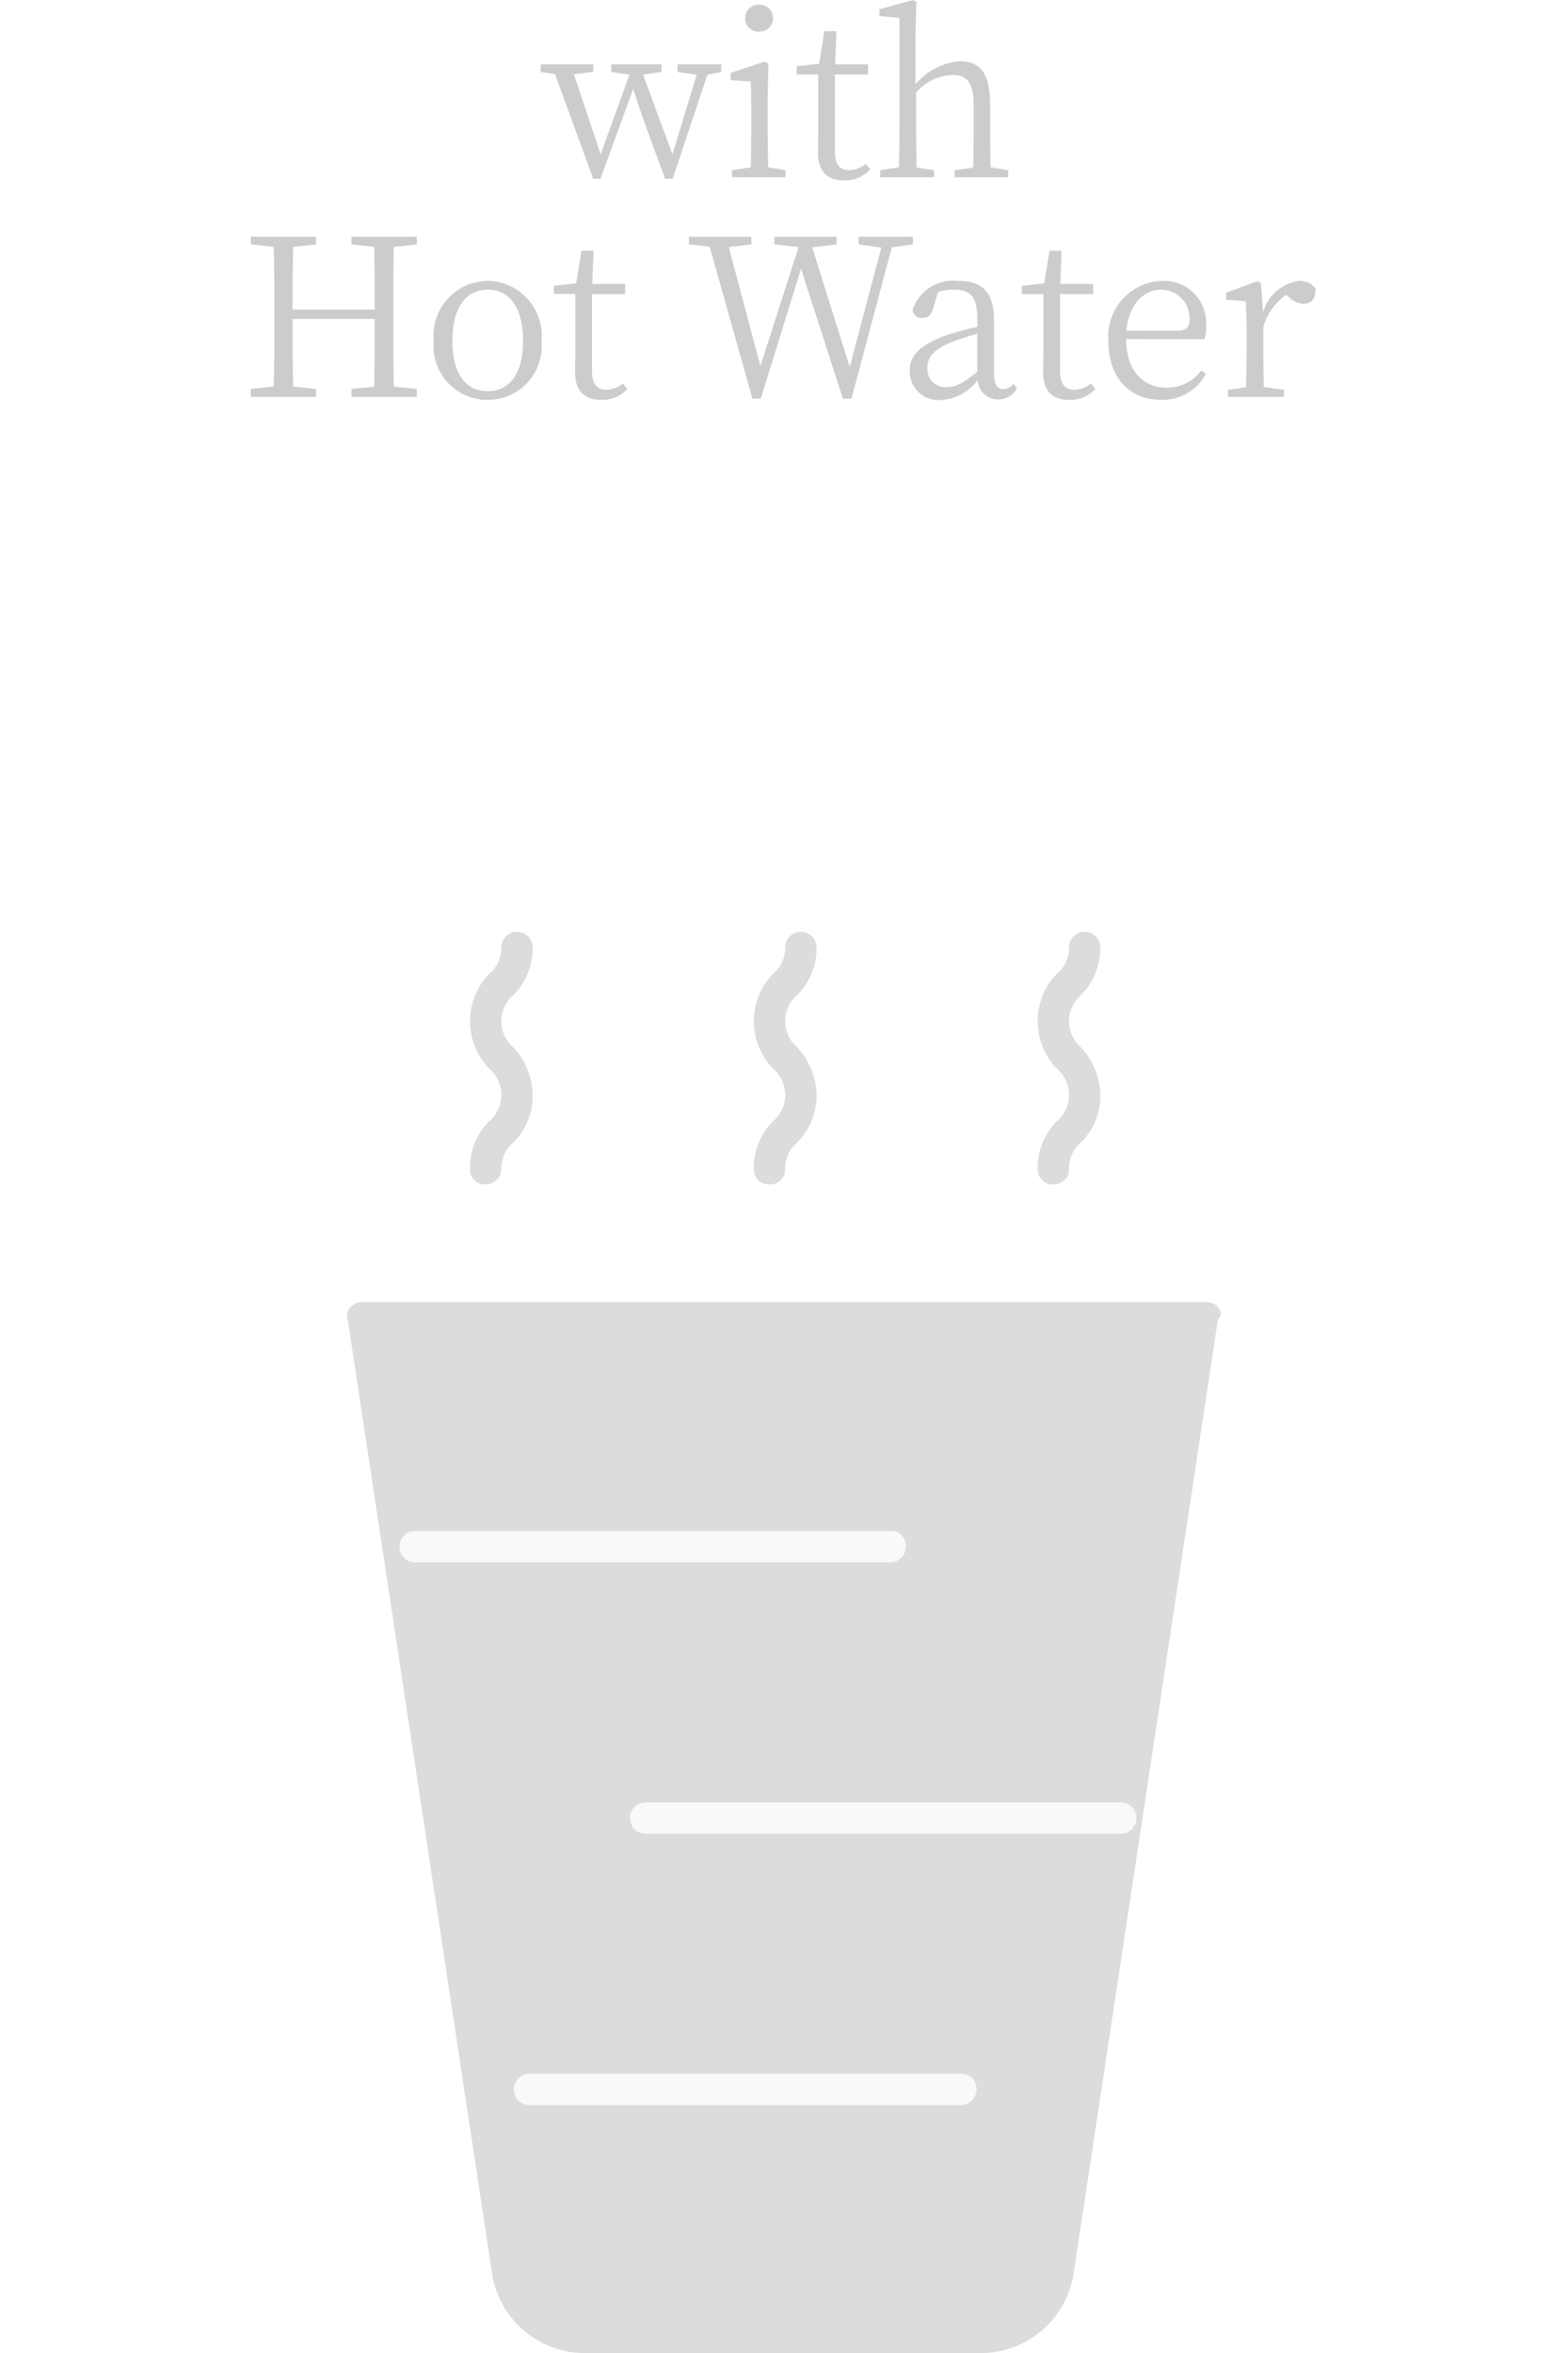
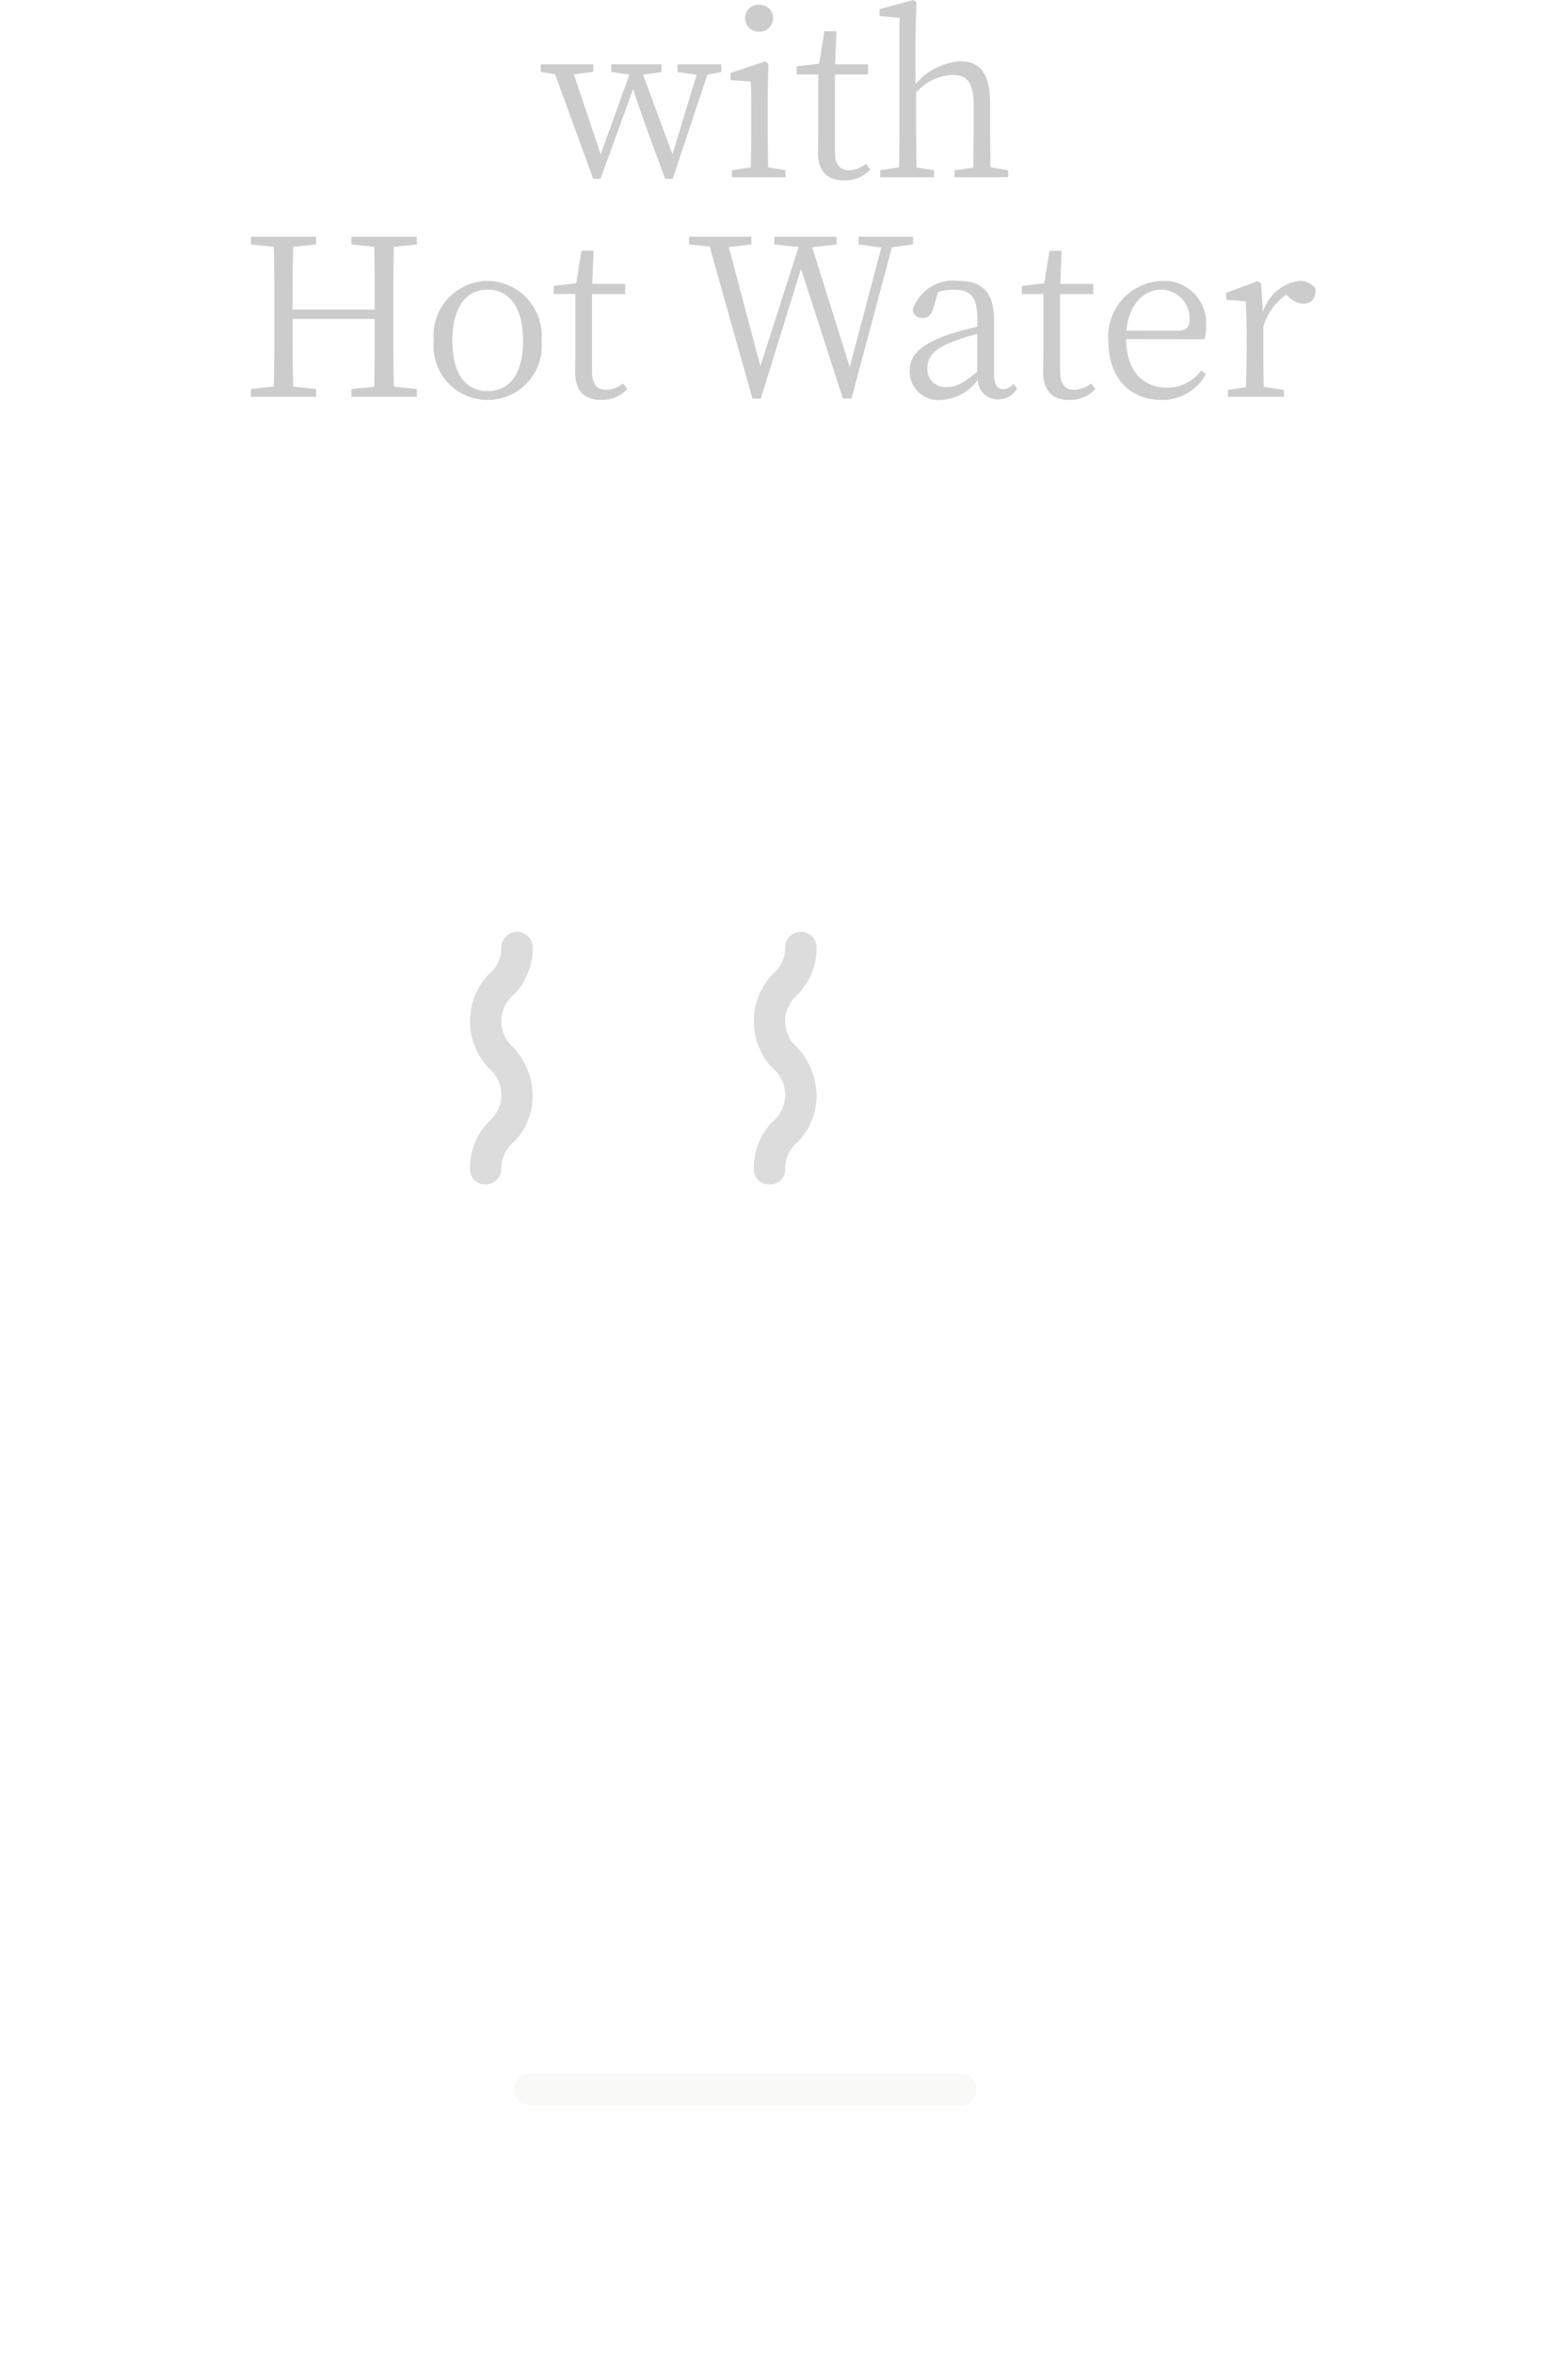
<svg xmlns="http://www.w3.org/2000/svg" width="100" height="150" viewBox="0 0 100 150">
  <defs>
    <clipPath id="b">
      <rect width="100" height="150" />
    </clipPath>
  </defs>
  <g id="a" clip-path="url(#b)">
    <g transform="translate(-404.925 -1159.5)" opacity="0.2">
-       <path d="M482.6,1242.8a1.136,1.136,0,0,0-.8-.3H428.1a1.135,1.135,0,0,0-.8.3.778.778,0,0,0-.2.8l9.2,60.8a5.99,5.99,0,0,0,5.7,5.1h25.7a5.99,5.99,0,0,0,5.7-5.1l9.2-60.8C482.9,1243.3,482.8,1243.1,482.6,1242.8Z" fill="#505050" />
-       <path d="M461.7,1259.1H431.4a1,1,0,0,1,0-2h30.3a.945.945,0,0,1,1,1A1,1,0,0,1,461.7,1259.1Z" fill="#e0e0dd" />
-       <path d="M476.4,1276.4H446.1a1,1,0,0,1,0-2h30.3a1,1,0,0,1,0,2Z" fill="#e0e0dd" />
      <path d="M466.2,1293.7H438.7a1,1,0,0,1,0-2h27.5a.945.945,0,0,1,1,1A1,1,0,0,1,466.2,1293.7Z" fill="#e0e0dd" />
      <path d="M435.9,1235a.945.945,0,0,1-1-1,4.207,4.207,0,0,1,1.2-3,2.206,2.206,0,0,0,0-3.4,4.35,4.35,0,0,1,0-6,2.136,2.136,0,0,0,.8-1.7,1,1,0,0,1,2,0,4.207,4.207,0,0,1-1.2,3,2.206,2.206,0,0,0,0,3.4,4.642,4.642,0,0,1,1.2,3,4.207,4.207,0,0,1-1.2,3,2.136,2.136,0,0,0-.8,1.7A1,1,0,0,1,435.9,1235Z" fill="#505050" />
      <path d="M454,1235a.945.945,0,0,1-1-1,4.207,4.207,0,0,1,1.2-3,2.206,2.206,0,0,0,0-3.4,4.35,4.35,0,0,1,0-6,2.136,2.136,0,0,0,.8-1.7,1,1,0,0,1,2,0,4.207,4.207,0,0,1-1.2,3,2.206,2.206,0,0,0,0,3.4,4.642,4.642,0,0,1,1.2,3,4.207,4.207,0,0,1-1.2,3,2.136,2.136,0,0,0-.8,1.7A.945.945,0,0,1,454,1235Z" fill="#505050" />
-       <path d="M472.1,1235a.945.945,0,0,1-1-1,4.207,4.207,0,0,1,1.2-3,2.206,2.206,0,0,0,0-3.4,4.35,4.35,0,0,1,0-6,2.136,2.136,0,0,0,.8-1.7,1,1,0,0,1,2,0,4.207,4.207,0,0,1-1.2,3,2.206,2.206,0,0,0,0,3.4,4.642,4.642,0,0,1,1.2,3,4.207,4.207,0,0,1-1.2,3,2.136,2.136,0,0,0-.8,1.7A.945.945,0,0,1,472.1,1235Z" fill="#505050" />
    </g>
    <path d="M-3.647-7.2H-6.433v.49l1.218.182-1.54,5.068L-8.631-6.538l1.176-.168V-7.2h-3.206v.49l1.162.168-1.834,5.082-1.708-5.1,1.232-.154V-7.2h-3.346v.49l.91.14L-11.809.1h.462l2.086-5.726c.378,1.19.84,2.52,2.044,5.726h.476l2.212-6.636.882-.168Zm2.408-2.086a.85.85,0,0,0,.9-.854.842.842,0,0,0-.9-.854.838.838,0,0,0-.882.854A.847.847,0,0,0-1.239-9.282ZM-.651-.63C-.665-1.4-.679-2.478-.679-3.192V-5.25l.042-1.988-.21-.14-2.2.728v.462l1.288.084c.028.7.028,1.26.028,2.128v.784c0,.714-.014,1.792-.028,2.562l-1.2.182V0H.455V-.448Zm6.23-.224a1.754,1.754,0,0,1-1.064.406c-.574,0-.91-.35-.91-1.176V-6.552H5.719V-7.2h-2.1L3.7-9.31h-.77L2.6-7.238,1.169-7.07v.518H2.541v3.766c0,.546-.014.868-.014,1.218C2.527-.378,3.115.2,4.179.2a2.15,2.15,0,0,0,1.68-.7Zm7.952.224c-.014-.77-.028-1.834-.028-2.562V-4.648c0-1.988-.644-2.744-1.918-2.744a4.085,4.085,0,0,0-2.842,1.47V-9.016L8.8-11.172l-.21-.126-2.142.588v.434l1.274.112v6.972c0,.714-.014,1.792-.028,2.562l-1.2.182V0h3.43V-.448L8.813-.616C8.8-1.4,8.785-2.478,8.785-3.192V-5.4a3.261,3.261,0,0,1,2.324-1.12c.91,0,1.344.476,1.344,1.932v1.4c0,.728-.014,1.792-.028,2.576l-1.19.168V0h3.416V-.448ZM-23.058,4.284v-.49H-27.23v.49l1.456.154c.028,1.316.028,2.66.028,4h-5.236c0-1.358,0-2.7.042-4l1.456-.154v-.49h-4.158v.49l1.456.154c.042,1.344.042,2.716.042,4.074v.77c0,1.372,0,2.73-.042,4.06l-1.456.154V14h4.158v-.5l-1.456-.154c-.042-1.316-.042-2.688-.042-4.312h5.236c0,1.638,0,3.01-.028,4.326l-1.456.14V14h4.172v-.5l-1.47-.154c-.028-1.344-.028-2.716-.028-4.06v-.77c0-1.386,0-2.744.028-4.074Zm4.522,9.912a3.44,3.44,0,0,0,3.43-3.766,3.5,3.5,0,0,0-3.43-3.822A3.485,3.485,0,0,0-21.98,10.43,3.443,3.443,0,0,0-18.536,14.2Zm0-.56c-1.414,0-2.254-1.106-2.254-3.206s.84-3.262,2.254-3.262,2.254,1.176,2.254,3.262S-17.136,13.636-18.536,13.636Zm8.624-.49a1.754,1.754,0,0,1-1.064.406c-.574,0-.91-.35-.91-1.176V7.448h2.114V6.8h-2.1l.084-2.114h-.77l-.336,2.072-1.428.168v.518h1.372v3.766c0,.546-.014.868-.014,1.218,0,1.19.588,1.764,1.652,1.764a2.15,2.15,0,0,0,1.68-.7ZM8.582,3.794H5.11v.49l1.456.2L4.55,12.1,2.156,4.466,3.71,4.284v-.49H-.252v.49l1.54.168L-1.148,12.04-3.164,4.452l1.442-.168v-.49H-5.7v.49l1.316.14,2.73,9.688h.532L1.442,5.838l2.674,8.274h.546L7.238,4.466l1.344-.182Zm4.1,8.61c-.9.714-1.3.966-1.89.966a1.139,1.139,0,0,1-1.288-1.218c0-.56.252-1.148,1.61-1.666a14.978,14.978,0,0,1,1.568-.5Zm2.3.77a.819.819,0,0,1-.63.336c-.378,0-.6-.252-.6-1.064V9.128c0-1.82-.756-2.52-2.31-2.52a2.693,2.693,0,0,0-2.87,1.834.562.562,0,0,0,.616.532c.364,0,.574-.21.686-.616l.308-1.036a2.9,2.9,0,0,1,.98-.154c1.064,0,1.526.378,1.526,1.918v.448c-.644.14-1.316.336-1.862.5-1.9.686-2.45,1.372-2.45,2.31A1.824,1.824,0,0,0,10.388,14.2a3.09,3.09,0,0,0,2.324-1.274A1.291,1.291,0,0,0,14,14.168a1.373,1.373,0,0,0,1.218-.7Zm4.956-.028a1.754,1.754,0,0,1-1.064.406c-.574,0-.91-.35-.91-1.176V7.448h2.114V6.8h-2.1L18.06,4.69h-.77l-.336,2.072-1.428.168v.518H16.9v3.766c0,.546-.014.868-.014,1.218,0,1.19.588,1.764,1.652,1.764a2.15,2.15,0,0,0,1.68-.7Zm2.254-3.36c.168-1.778,1.19-2.618,2.212-2.618a1.825,1.825,0,0,1,1.82,1.862c0,.448-.14.756-.756.756Zm4.984.546a2.9,2.9,0,0,0,.1-.868,2.682,2.682,0,0,0-2.8-2.856,3.545,3.545,0,0,0-3.43,3.836c0,2.394,1.414,3.752,3.374,3.752a3.141,3.141,0,0,0,2.842-1.652l-.294-.224a2.691,2.691,0,0,1-2.2,1.092c-1.484,0-2.576-1.022-2.59-3.094Zm3.6-3.57-.2-.14-2.016.742v.448l1.246.1c.028.658.056,1.232.056,2.128v.77c0,.714-.014,1.792-.042,2.576l-1.148.168V14h3.57v-.448l-1.288-.182c-.014-.784-.028-1.848-.028-2.562V9.534A3.836,3.836,0,0,1,32.382,7.49l.2.168a1.358,1.358,0,0,0,.9.406c.546,0,.784-.35.784-.952a1.212,1.212,0,0,0-1.064-.5A2.777,2.777,0,0,0,30.912,8.6Z" transform="translate(49.642 11.298)" opacity="0.2" />
  </g>
</svg>